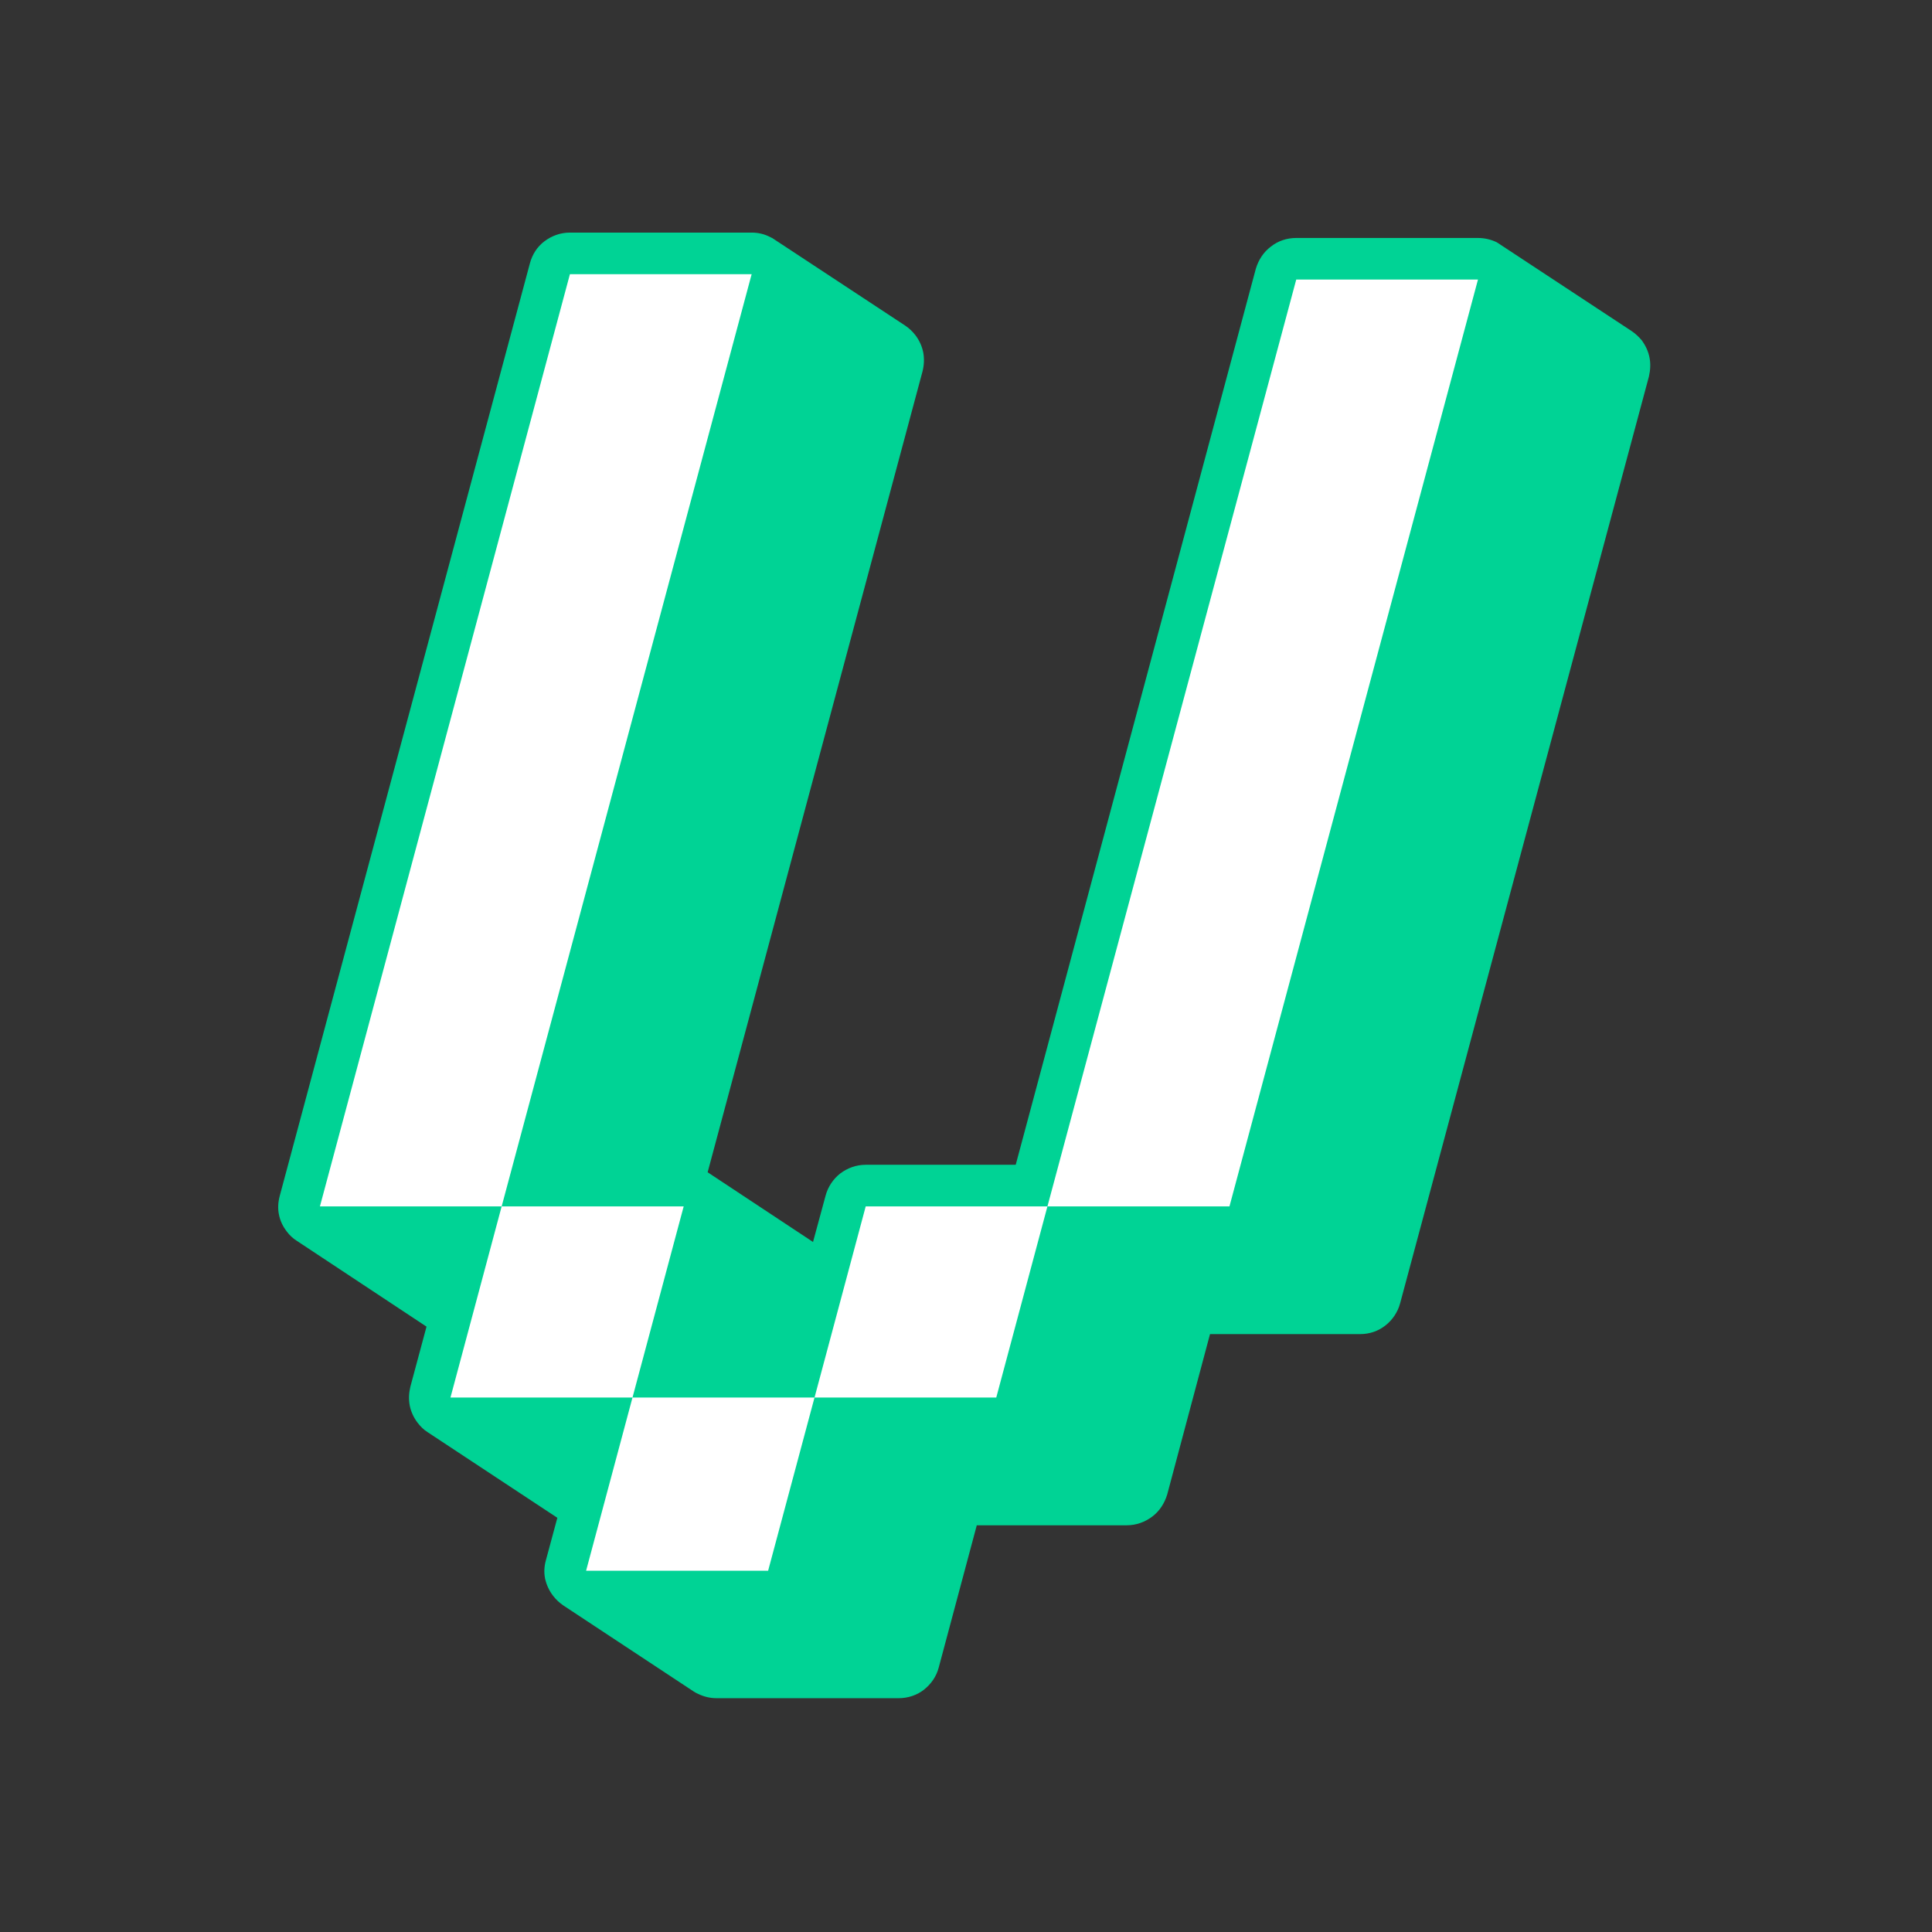
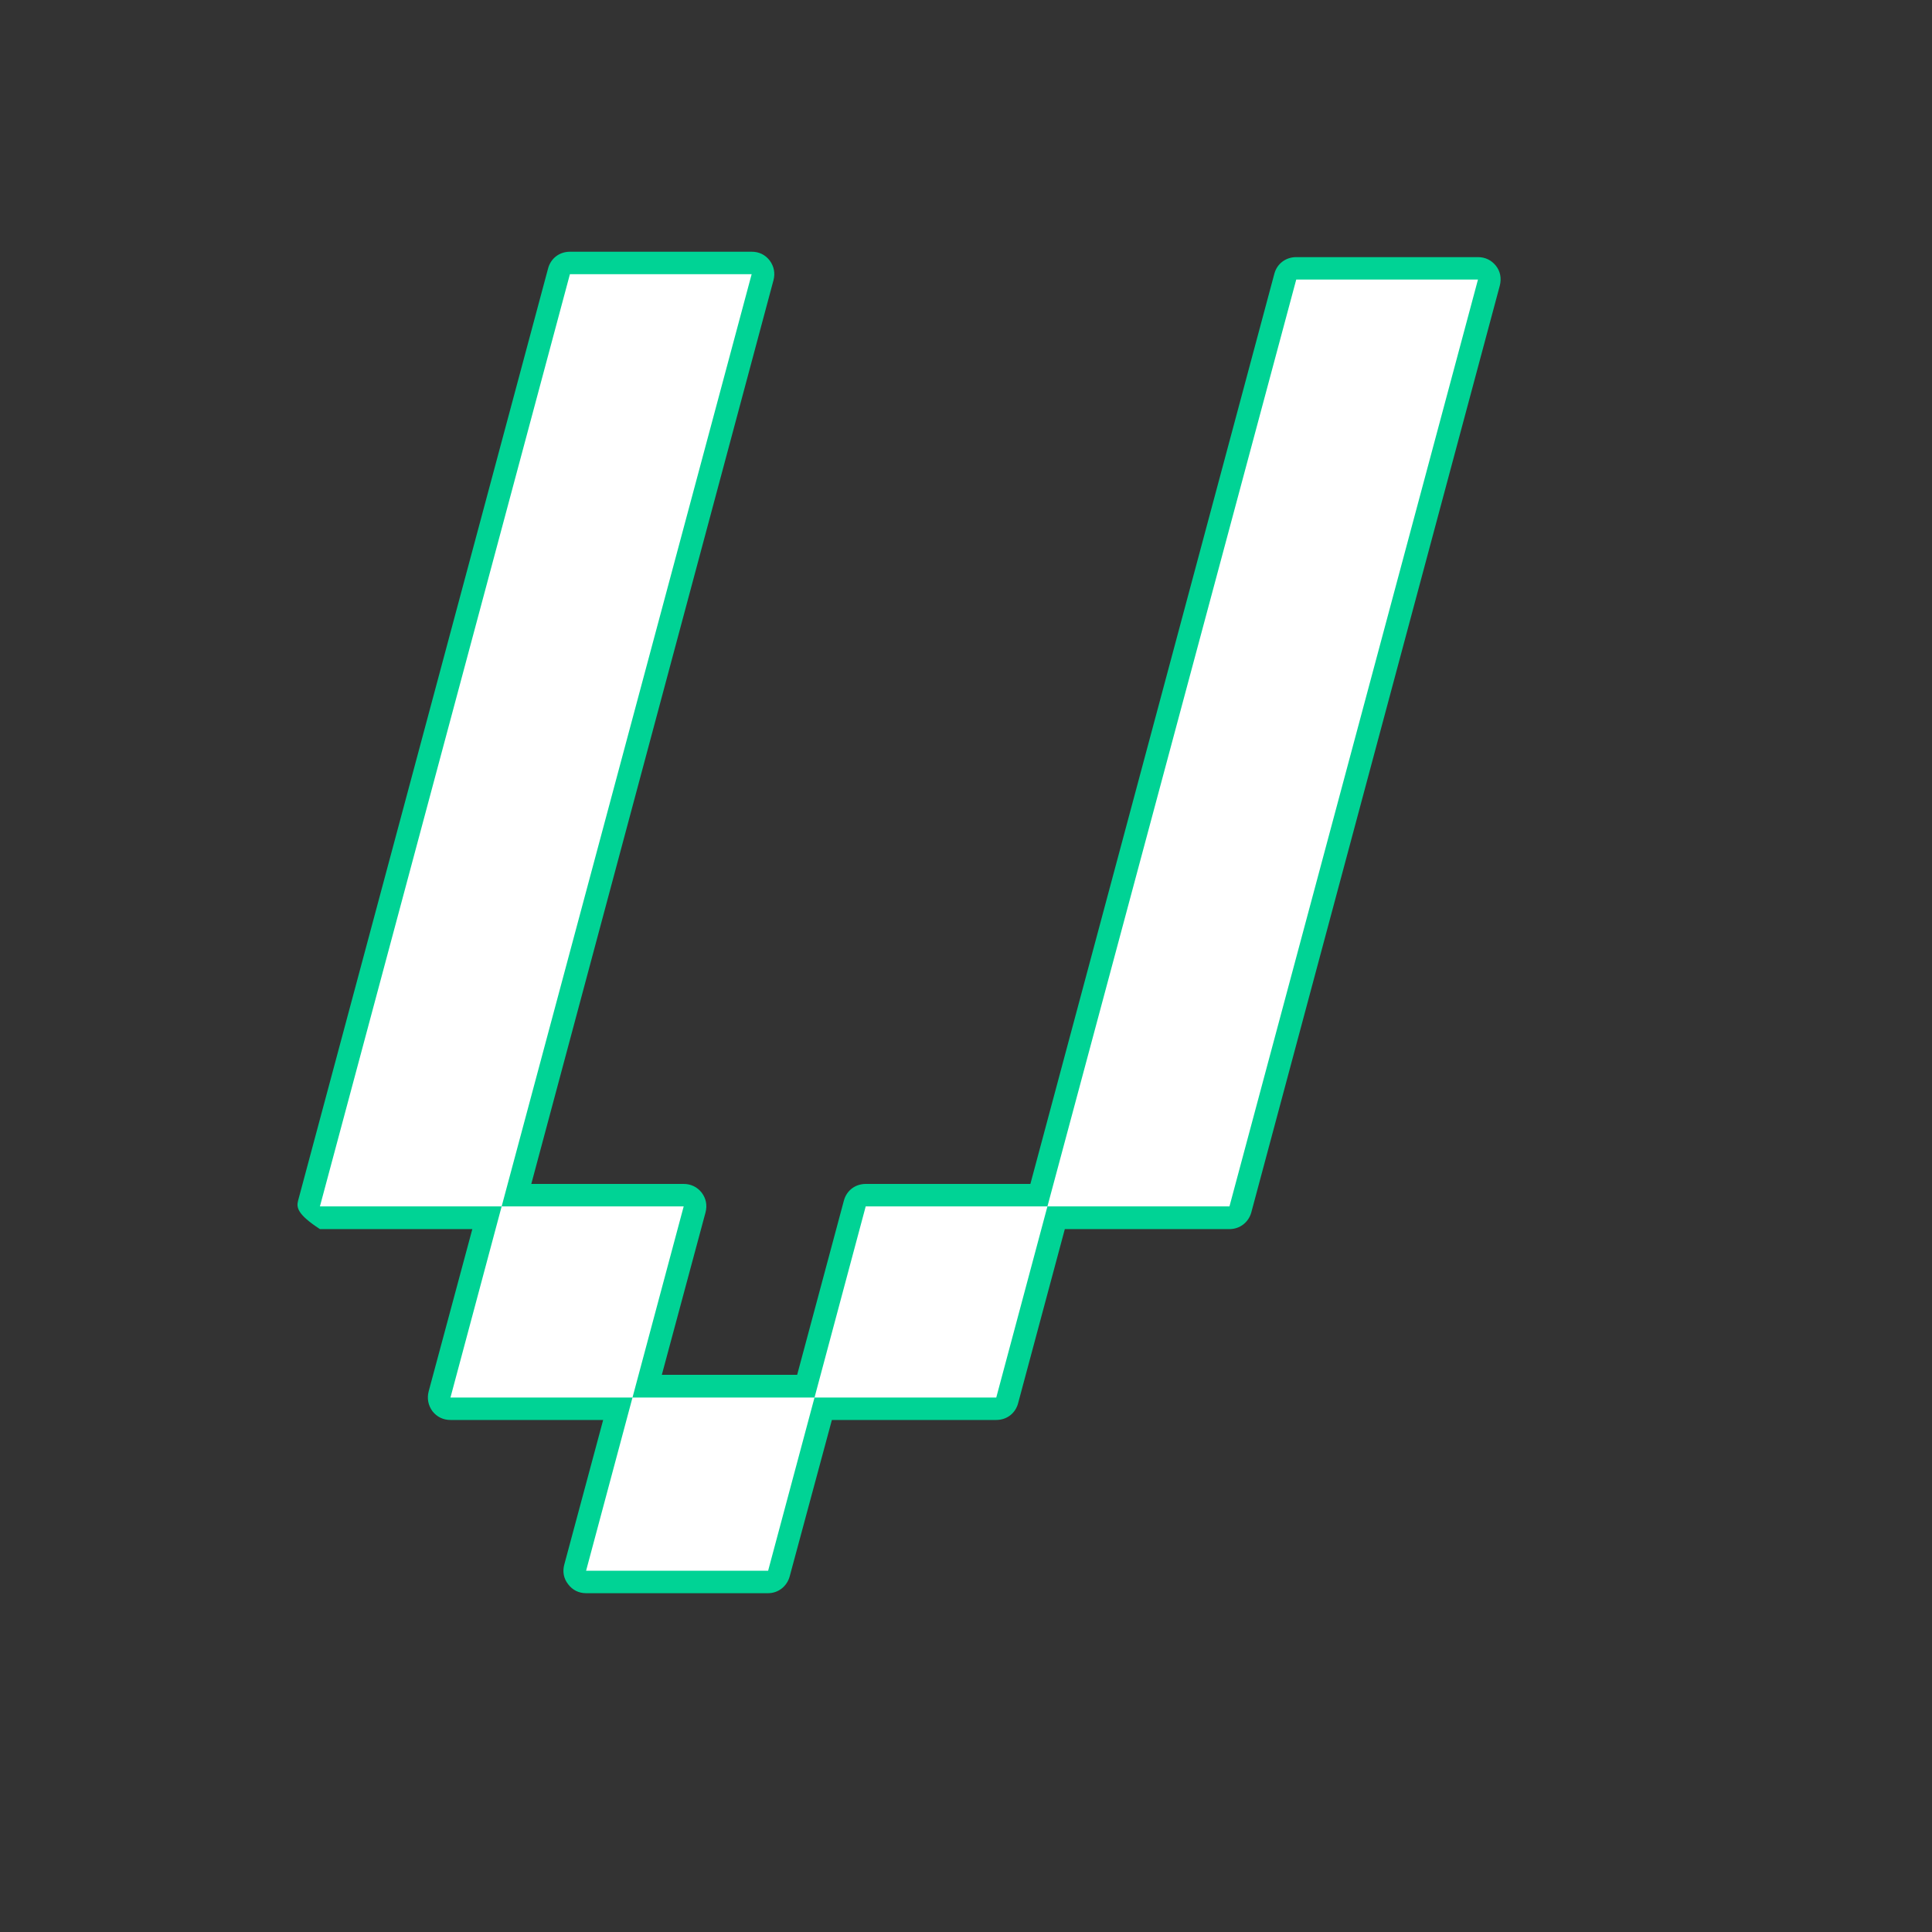
<svg xmlns="http://www.w3.org/2000/svg" width="100%" height="100%" viewBox="0 0 1000 1000" version="1.1" xml:space="preserve" style="fill-rule:evenodd;clip-rule:evenodd;stroke-linejoin:round;stroke-miterlimit:2;">
  <rect x="0" y="0" width="1000" height="1000" fill="#333333" stroke="none" />
  <g id="logo" transform="matrix(1.024,0,0,1.122,1546.571,378.227)">
    <rect x="-1511" y="-337" width="977" height="891" style="fill:none;" />
    <g transform="matrix(0.977,0,0,0.891,-1389.852,-293.341)">
      <g transform="matrix(1.377,0,0,1.377,-1001.454,-406.673)">
-         <path d="M943.195,726.647L903.6,700.438L984.365,399.2C984.927,396.838 985.039,394.476 984.589,392.114C984.139,389.864 983.127,387.614 981.665,385.702C980.54,384.24 979.19,383.002 977.84,382.102L928.684,349.706C928.234,349.369 927.672,349.032 927.109,348.807C924.972,347.682 922.61,347.119 920.135,347.119L851.856,347.119C848.257,347.119 844.994,348.357 842.295,350.381C839.595,352.406 837.683,355.331 836.783,358.818L742.857,709.212C742.182,711.686 742.07,714.048 742.52,716.298C742.97,718.66 743.982,720.798 745.557,722.822C746.569,724.172 747.919,725.41 749.381,726.309L797.975,758.48L791.901,781.09C791.339,783.452 791.226,785.815 791.676,788.177C792.126,790.426 793.138,792.676 794.601,794.588C795.726,796.051 796.963,797.288 798.425,798.188L847.132,830.359L842.857,846.219C842.182,848.582 842.07,850.944 842.52,853.194L842.52,853.306C843.082,855.556 843.982,857.693 845.557,859.718C846.682,861.18 847.919,862.305 849.381,863.317L898.425,895.713C898.988,896.051 899.55,896.388 900.113,896.613C902.25,897.625 904.499,898.188 906.974,898.188L975.366,898.188C978.853,898.188 982.227,897.063 984.814,895.038C987.514,892.901 989.539,890.089 990.439,886.602L1004.72,833.171L1061.08,833.171C1064.68,833.171 1067.94,831.934 1070.64,829.909C1073.34,827.884 1075.25,824.96 1076.27,821.585L1092.35,761.293L1148.71,761.293C1152.31,761.293 1155.57,760.168 1158.27,758.03C1160.85,756.006 1162.88,753.081 1163.78,749.706L1257.26,401.225C1257.82,398.75 1257.93,396.388 1257.48,394.138C1257.03,391.776 1256.02,389.639 1254.56,387.614C1253.43,386.264 1252.08,385.027 1250.73,384.127L1201.57,351.731C1201.12,351.394 1200.56,351.056 1200,350.719C1197.86,349.706 1195.5,349.144 1193.03,349.144L1124.75,349.144C1121.15,349.144 1117.89,350.269 1115.19,352.406C1112.49,354.431 1110.57,357.355 1109.56,360.73L1019.35,697.625L962.992,697.625C959.393,697.625 956.13,698.863 953.431,700.888C950.844,702.912 948.819,705.837 947.919,709.212L943.195,726.647Z" style="fill:rgb(0,211,149);" />
-         <path d="M815.186,721.81L757.93,721.81C755.231,721.81 752.868,720.573 751.181,718.435C749.494,716.298 749.044,713.711 749.719,711.124L843.645,360.618C844.657,356.793 847.919,354.318 851.856,354.318L920.135,354.318C922.947,354.318 925.197,355.443 926.884,357.58C928.571,359.83 929.021,362.418 928.346,365.004L837.345,704.825L894.601,704.825C897.3,704.825 899.663,705.95 901.35,708.087C903.037,710.336 903.487,712.811 902.812,715.511L886.389,776.591L937.233,776.591L954.781,711.124C955.793,707.299 959.055,704.825 962.992,704.825L1024.86,704.825L1116.54,362.53C1117.55,358.818 1120.81,356.343 1124.75,356.343L1193.03,356.343C1195.73,356.343 1198.09,357.468 1199.78,359.605C1201.46,361.742 1201.91,364.33 1201.24,367.029L1107.87,715.511C1106.86,719.223 1103.6,721.81 1099.66,721.81L1037.8,721.81L1020.25,787.277C1019.24,791.101 1015.97,793.576 1012.04,793.576L950.281,793.576L934.421,852.406C933.408,856.118 930.146,858.705 926.322,858.705L857.93,858.705C855.231,858.705 852.868,857.581 851.181,855.331C849.494,853.194 849.044,850.606 849.719,848.019L864.342,793.576L806.974,793.576C804.274,793.576 801.912,792.451 800.225,790.314C798.65,788.177 798.088,785.59 798.763,782.89L815.186,721.81Z" style="fill:rgb(0,211,149);" />
+         <path d="M815.186,721.81L757.93,721.81C749.494,716.298 749.044,713.711 749.719,711.124L843.645,360.618C844.657,356.793 847.919,354.318 851.856,354.318L920.135,354.318C922.947,354.318 925.197,355.443 926.884,357.58C928.571,359.83 929.021,362.418 928.346,365.004L837.345,704.825L894.601,704.825C897.3,704.825 899.663,705.95 901.35,708.087C903.037,710.336 903.487,712.811 902.812,715.511L886.389,776.591L937.233,776.591L954.781,711.124C955.793,707.299 959.055,704.825 962.992,704.825L1024.86,704.825L1116.54,362.53C1117.55,358.818 1120.81,356.343 1124.75,356.343L1193.03,356.343C1195.73,356.343 1198.09,357.468 1199.78,359.605C1201.46,361.742 1201.91,364.33 1201.24,367.029L1107.87,715.511C1106.86,719.223 1103.6,721.81 1099.66,721.81L1037.8,721.81L1020.25,787.277C1019.24,791.101 1015.97,793.576 1012.04,793.576L950.281,793.576L934.421,852.406C933.408,856.118 930.146,858.705 926.322,858.705L857.93,858.705C855.231,858.705 852.868,857.581 851.181,855.331C849.494,853.194 849.044,850.606 849.719,848.019L864.342,793.576L806.974,793.576C804.274,793.576 801.912,792.451 800.225,790.314C798.65,788.177 798.088,785.59 798.763,782.89L815.186,721.81Z" style="fill:rgb(0,211,149);" />
        <path d="M851.856,362.755L920.135,362.755L826.209,713.261L894.601,713.261L875.366,785.14L943.757,785.14L962.992,713.261L1031.27,713.261L1124.75,364.779L1193.03,364.779L1099.66,713.261L1031.27,713.261L1012.04,785.14L943.757,785.14L926.322,850.269L857.93,850.269L875.366,785.14L806.974,785.14L826.209,713.261L757.93,713.261L851.856,362.755Z" style="fill:white;" />
      </g>
    </g>
  </g>
</svg>